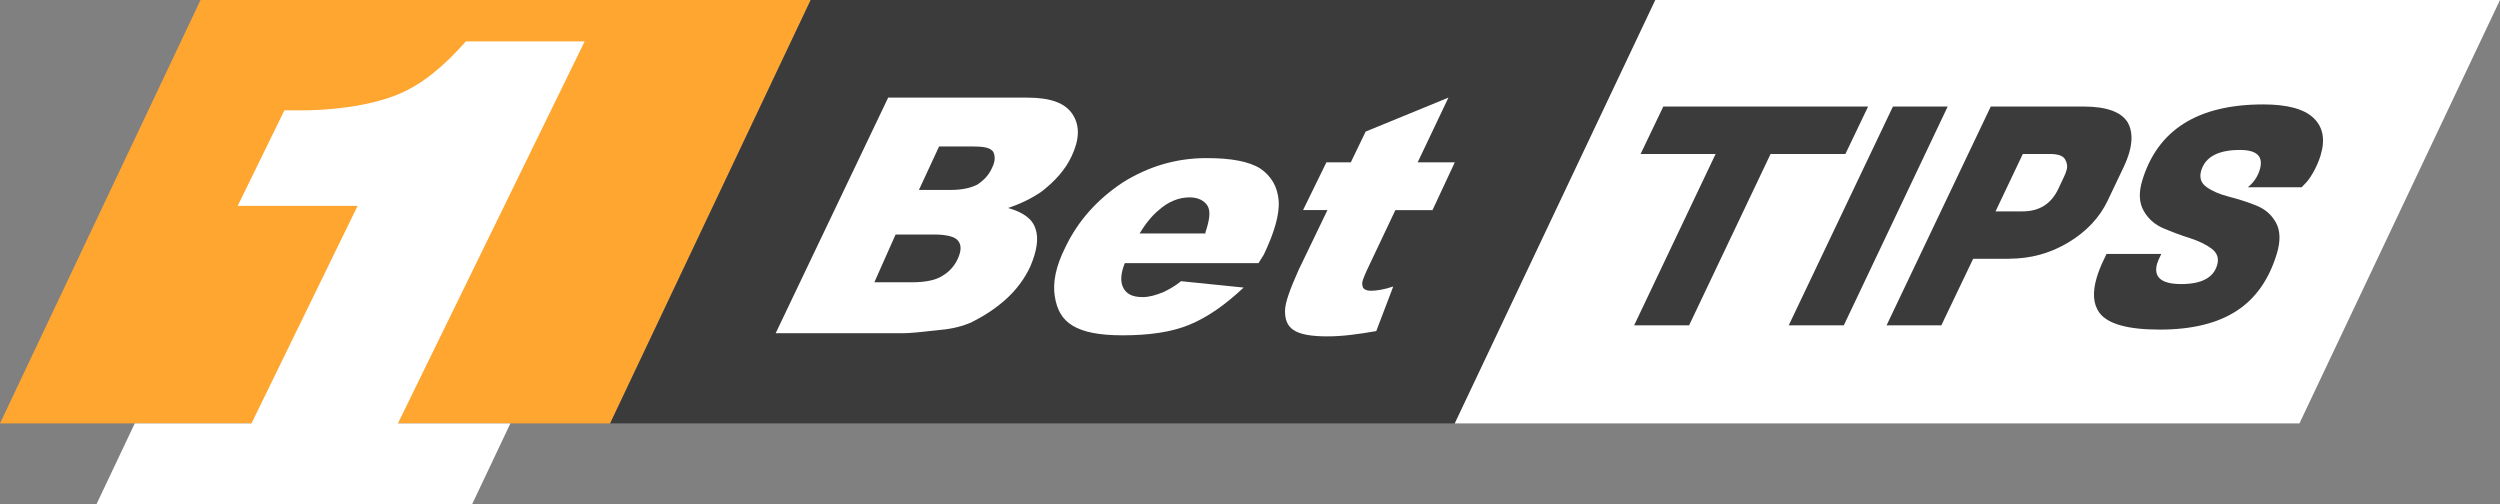
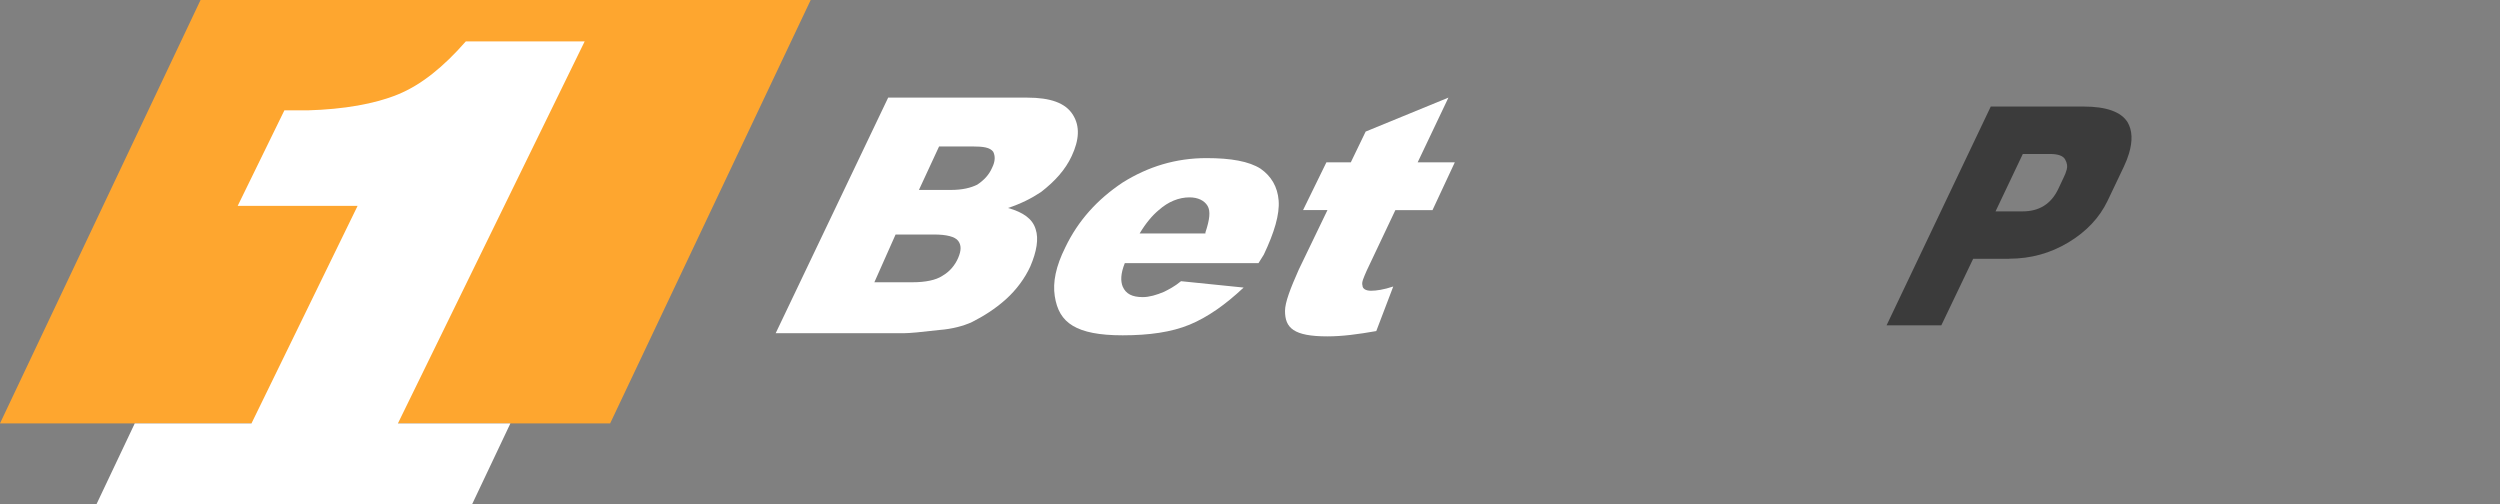
<svg xmlns="http://www.w3.org/2000/svg" viewBox="0 0 235.6 47.5">
  <rect x="0" y="0" width="235.6" height="47.5" fill="#808080" stroke="none" />
  <defs>
    <style>      .cls-1 {        fill: #3b3b3b;      }      .cls-2 {        fill: #fea62f;      }      .cls-3 {        fill: #fff;      }    </style>
  </defs>
  <g>
    <g id="Layer_1">
      <g>
        <polygon class="cls-2" points="76.4 0 57.5 39.9 0 39.9 18.9 0 76.4 0" />
-         <polygon class="cls-1" points="137.1 39.9 57.5 39.9 76.4 0 156 0 137.1 39.9" />
-         <polygon class="cls-3" points="216.7 39.9 137.1 39.9 156 0 235.6 0 216.7 39.9" />
        <path class="cls-3" d="M83.7,9.2h13.1c2.2,0,3.6.5,4.3,1.6s.6,2.4-.1,3.9c-.6,1.3-1.6,2.4-2.9,3.4-.9.6-1.9,1.1-3.1,1.5,1.4.4,2.3,1,2.6,2,.3.9.1,2.1-.5,3.5-.5,1.1-1.3,2.2-2.3,3.1s-2.1,1.6-3.3,2.2c-.7.3-1.7.6-3,.7-1.7.2-2.8.3-3.3.3h-12.1s10.6-22.2,10.6-22.2ZM82.4,26.6h3.6c1.2,0,2.2-.2,2.8-.6.7-.4,1.2-1,1.5-1.7s.3-1.2,0-1.6-1.1-.6-2.3-.6h-3.6l-2,4.5ZM86.6,17.9h3c1.1,0,1.9-.2,2.5-.5.6-.4,1.1-.9,1.4-1.6.3-.6.3-1.1.1-1.5-.3-.4-.9-.5-2-.5h-3.1l-1.9,4.1Z" />
        <path class="cls-3" d="M118.6,24.8h-12.6c-.4,1-.4,1.7-.2,2.2.3.7.9,1,1.9,1,.6,0,1.3-.2,2-.5.4-.2,1-.5,1.6-1l5.9.6c-1.7,1.6-3.4,2.8-5.1,3.5s-3.8,1-6.3,1c-2.2,0-3.7-.3-4.7-.9s-1.5-1.5-1.7-2.8.1-2.8,1-4.6c1.2-2.5,3-4.5,5.4-6.1,2.4-1.5,5-2.3,7.9-2.3,2.3,0,4,.3,5.1,1,1,.7,1.6,1.7,1.7,3s-.4,3-1.4,5.1c0,0-.5.8-.5.8ZM113.6,21.9c.4-1.2.5-2,.2-2.5s-.9-.8-1.7-.8c-1,0-2,.4-2.9,1.2-.6.5-1.2,1.2-1.8,2.2h6.2v-.1Z" />
        <path class="cls-3" d="M136.5,9.2l-2.9,6.1h3.5l-2.1,4.5h-3.5l-2.7,5.7c-.3.7-.5,1.1-.4,1.4,0,.3.3.5.8.5s1.2-.1,2.1-.4l-1.6,4.2c-1.7.3-3.2.5-4.6.5-1.6,0-2.6-.2-3.2-.6s-.8-1-.8-1.8.5-2.1,1.3-3.9l2.7-5.6h-2.3l2.2-4.5h2.3l1.4-2.9,7.8-3.2h0Z" />
        <path class="cls-3" d="M55.1,3.9h-11.2c-2.1,2.4-4.2,4.1-6.4,5s-5.1,1.4-8.5,1.5h-2.2l-4.4,9h11.3l-10,20.5h-11l-3.6,7.6h35.4l3.6-7.6h-10.6L55.1,3.9Z" />
      </g>
      <g>
-         <path class="cls-1" d="M173.91,14.51h-7.05l-7.68,16.15h-5.18l7.68-16.15h-7.07l2.14-4.47h19.3l-2.14,4.47Z" />
-         <path class="cls-1" d="M183.55,10.04l-9.79,20.62h-5.19l9.82-20.62h5.16Z" />
        <path class="cls-1" d="M189.36,24.39h-3.41l-3,6.27h-5.16l9.82-20.62h8.74c2.16,0,3.55.5,4.16,1.49.44.76.48,1.74.13,2.92-.12.4-.28.82-.49,1.26l-1.54,3.23c-.76,1.58-1.99,2.89-3.69,3.91-1.7,1.02-3.55,1.53-5.56,1.53ZM193.21,14.51h-2.58l-2.57,5.41h2.55c1.57,0,2.68-.7,3.35-2.09l.55-1.17c.09-.17.18-.4.26-.69s.04-.6-.15-.94c-.18-.34-.66-.52-1.42-.52Z" />
-         <path class="cls-1" d="M203.3,24.79c-.39,1.32.36,1.98,2.26,1.98s3.03-.59,3.38-1.78c.19-.63.02-1.15-.51-1.55-.53-.4-1.22-.73-2.06-1-.85-.27-1.68-.58-2.5-.93-.82-.35-1.44-.91-1.86-1.66-.42-.75-.47-1.69-.13-2.82,1.44-4.79,5.24-7.19,11.41-7.19,2.25,0,3.83.42,4.73,1.27.9.85,1.13,2.03.67,3.54-.17.55-.4,1.08-.69,1.59-.29.51-.55.86-.77,1.07l-.33.34h-5.07c.55-.44.93-.99,1.13-1.66.37-1.24-.25-1.86-1.87-1.86-2.04,0-3.26.65-3.65,1.95-.19.65-.03,1.17.51,1.55.53.38,1.23.68,2.09.9.86.22,1.71.49,2.55.82.84.33,1.47.86,1.89,1.62.42.75.45,1.73.09,2.93-.73,2.42-1.99,4.23-3.8,5.4-1.8,1.17-4.21,1.76-7.23,1.76s-4.92-.53-5.7-1.6c-.58-.8-.66-1.91-.24-3.32.16-.53.39-1.12.7-1.75l.22-.46h5.16l-.16.34c-.09.19-.17.36-.21.52Z" />
      </g>
    </g>
  </g>
</svg>